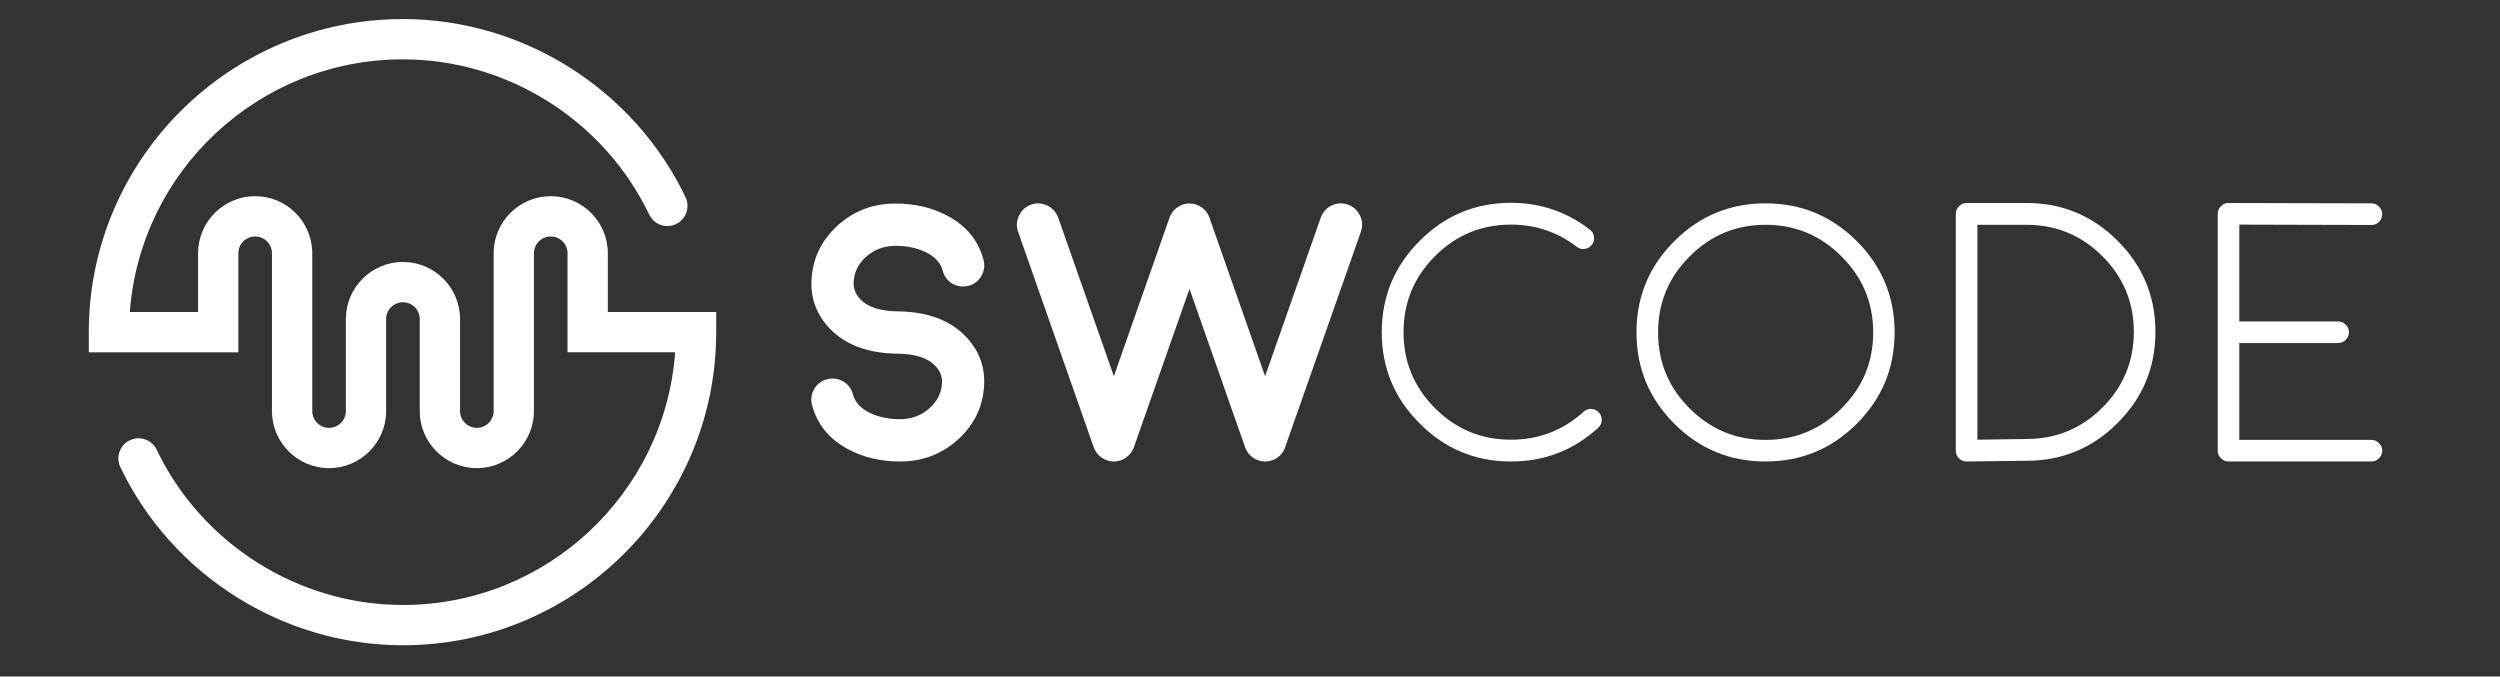
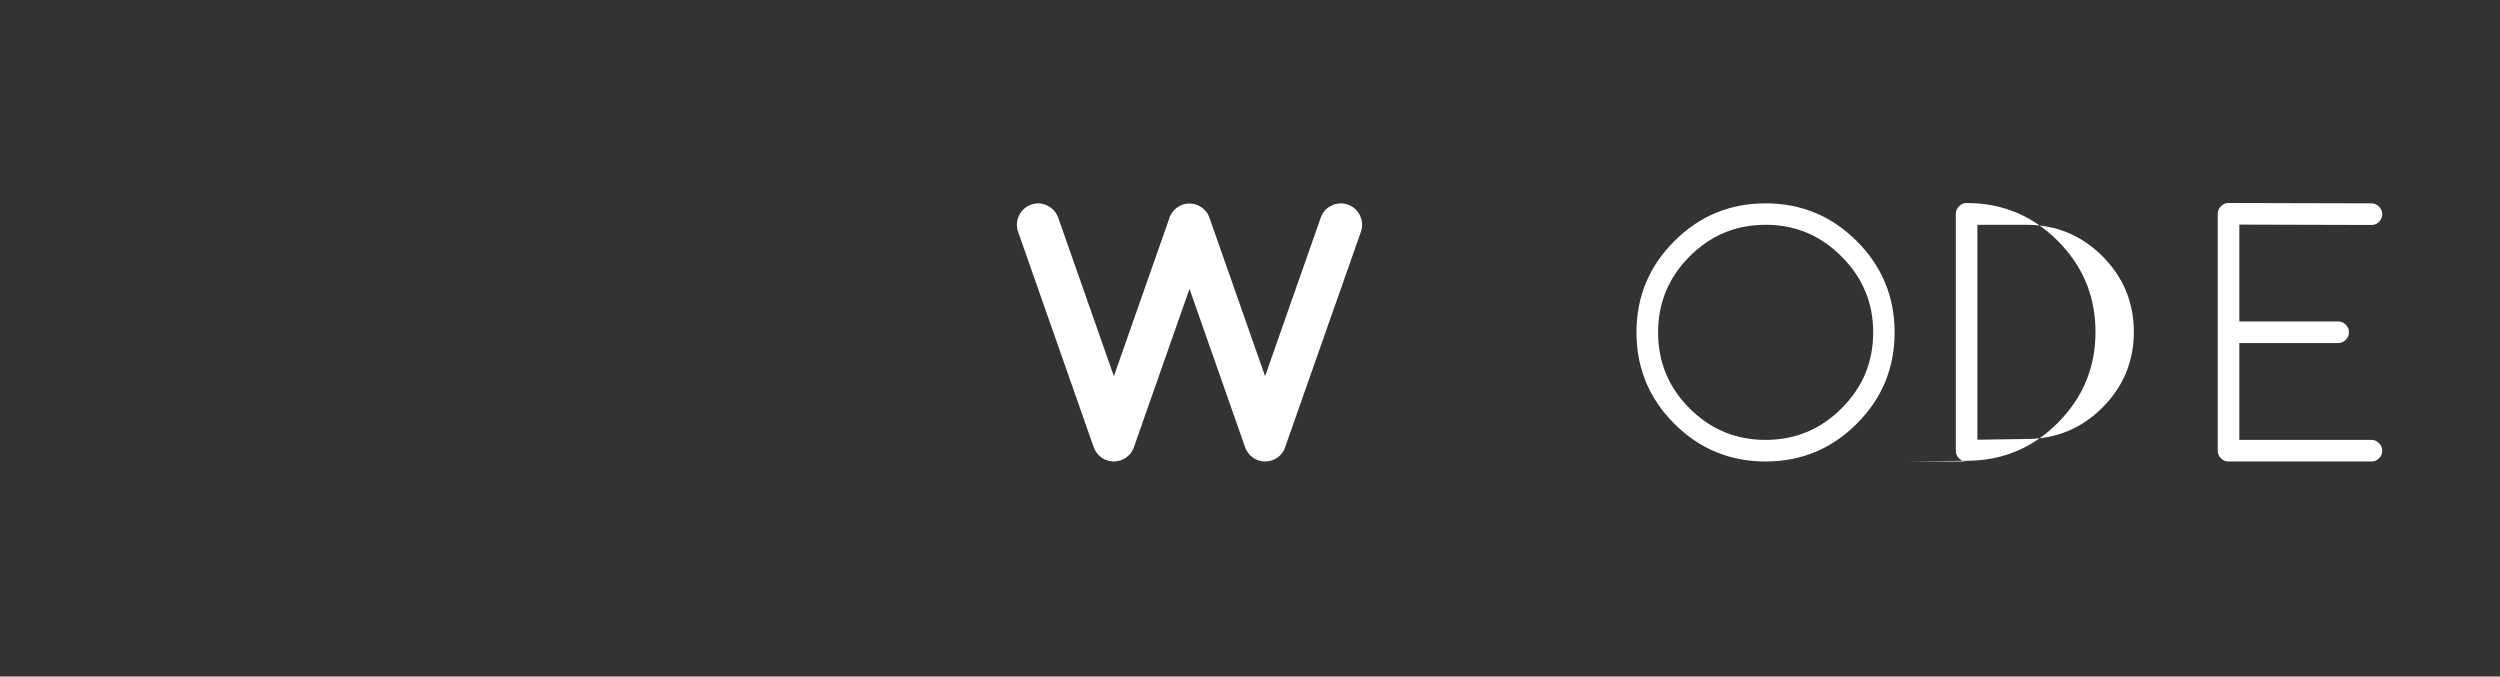
<svg xmlns="http://www.w3.org/2000/svg" version="1.1" id="Camada_1" x="0px" y="0px" viewBox="0 0 4412 1194" style="enable-background:new 0 0 4412 1194;" xml:space="preserve">
  <rect x="0" y="0" width="4412" height="1194" fill="#333333" stroke="none" />
  <style type="text/css">
	.st0{fill:#FFFFFF;}
</style>
  <g>
    <g>
-       <path class="st0" d="M1736.8,678.79c-1.7,37.91-16.84,70-45.43,96.26c-28.8,26.26-63.12,39.39-102.93,39.39    c-34.52,0-65.44-7.41-92.76-22.24c-32.83-17.79-53.68-43.62-62.58-77.51c-2.53-9.95-1.26-19.37,3.82-28.27    c5.29-8.89,12.91-14.62,22.87-17.15c9.95-2.55,19.38-1.27,28.27,3.81c8.9,5.3,14.62,12.93,17.16,22.88    c3.81,14.19,14.19,25.31,31.13,33.35c15.25,6.99,32.61,10.48,52.1,10.48c19.9,0,36.95-6.25,51.15-18.75    c14.4-12.28,22.02-27.52,22.87-45.75c0.43-11.01-3.49-20.85-11.76-29.54c-13.13-13.97-35.16-21.17-66.07-21.59h-0.32    c-0.84,0-1.06,0-0.64,0c-0.21,0-0.43,0-0.64,0c-51.89-0.84-91.6-15.77-119.13-44.8c-22.66-24.14-33.25-52.2-31.77-84.18    c1.69-38.13,16.84-70.31,45.42-96.58c28.6-26.26,62.91-39.39,102.94-39.39c34.51,0,65.44,7.42,92.75,22.24    c32.83,17.79,53.7,43.63,62.58,77.51c2.55,9.96,1.17,19.38-4.13,28.27c-5.08,8.9-12.6,14.62-22.55,17.16    c-9.95,2.53-19.37,1.26-28.27-3.82c-8.89-5.29-14.6-12.91-17.15-22.87c-3.82-14.19-14.29-25.31-31.45-33.36    c-15.03-6.99-32.3-10.48-51.78-10.48c-19.92,0-37.07,6.25-51.46,18.75c-14.2,12.5-21.72,27.75-22.55,45.75    c-0.43,11.02,3.49,20.97,11.75,29.86c13.13,13.77,35.16,20.87,66.08,21.29h1.59c51.89,0.84,91.6,15.88,119.14,45.11    C1727.69,618.54,1738.27,646.61,1736.8,678.79z" />
      <path class="st0" d="M2378.83,361.11c9.73,3.61,16.84,10.07,21.28,19.38c4.44,9.32,4.98,18.85,1.59,28.58l-133.74,380.26v0.32    c-0.43,1.48-1.05,3.07-1.9,4.77c-0.43,0.42-0.64,0.74-0.64,0.95c-0.86,1.48-1.81,2.86-2.86,4.13c0.42-0.64,0.21-0.32-0.64,0.95    c-0.86,1.06-1.81,2.12-2.86,3.18c-0.64,0.64-0.86,0.84-0.64,0.64c-1.27,1.05-2.55,2.12-3.82,3.17c0.21-0.21-0.1,0-0.95,0.64    c-1.27,0.84-2.55,1.59-3.81,2.22c-0.64,0.22-0.86,0.32-0.64,0.32c-1.49,0.62-2.86,1.16-4.13,1.59c-0.84,0.43-0.95,0.53-0.32,0.31    c-1.26,0.43-2.75,0.75-4.44,0.96c-1.7,0.43-2.22,0.53-1.59,0.31c-2.12,0.43-4.13,0.64-6.04,0.64c-1.9,0-3.92-0.21-6.03-0.64    c0.64,0.22,0.1,0.12-1.6-0.31c-1.69-0.21-3.07-0.53-4.12-0.96c0.42,0.22,0.21,0.12-0.64-0.31c-1.27-0.43-2.55-0.96-3.82-1.59    l-0.95-0.32c-1.27-0.64-2.55-1.38-3.81-2.22c0-0.21-0.12-0.31-0.32-0.31l-0.31-0.32c-1.49-1.05-2.75-2.12-3.82-3.17    c0,0.21-0.31,0-0.95-0.64c-1.06-1.06-2.01-2.22-2.86-3.49l-0.64-0.64c-0.84-1.27-1.7-2.65-2.55-4.13    c-0.21-0.43-0.43-0.74-0.64-0.95c-0.84-1.7-1.59-3.29-2.22-4.77v-0.32l-98.16-279.56l-98.17,279.56v0.32    c-0.64,1.48-1.38,3.07-2.22,4.77c-0.21,0.42-0.43,0.74-0.64,0.95c-0.84,1.48-1.69,2.86-2.53,4.13c0.42-0.64,0.21-0.32-0.64,0.95    c-1.06,1.06-2.12,2.12-3.18,3.18c-0.64,0.64-0.84,0.84-0.64,0.64c-1.05,1.05-2.33,2.12-3.81,3.17c0.42-0.21,0.1,0-0.95,0.64    c-1.27,0.84-2.55,1.59-3.82,2.22c-0.64,0.22-0.84,0.32-0.64,0.32c-1.48,0.62-2.75,1.16-3.81,1.59c-1.06,0.43-1.27,0.53-0.64,0.31    c-1.27,0.43-2.75,0.75-4.44,0.96c-1.49,0.43-2.01,0.53-1.6,0.31c-1.9,0.43-3.81,0.64-5.72,0.64c-2.12,0-4.13-0.21-6.03-0.64    c0.64,0.22,0.1,0.12-1.6-0.31c-1.69-0.21-3.17-0.53-4.44-0.96c0.64,0.22,0.53,0.12-0.31-0.31c-1.27-0.43-2.65-0.96-4.13-1.59    c0.21,0,0-0.1-0.64-0.32c-1.27-0.64-2.55-1.38-3.81-2.22c-0.22-0.21-0.43-0.31-0.64-0.31c0-0.21-0.12-0.32-0.32-0.32    c-1.27-1.05-2.53-2.12-3.81-3.17c0.21,0.21,0,0-0.64-0.64c-1.06-1.06-2.12-2.22-3.18-3.49l-0.31-0.64    c-1.06-1.27-2.01-2.65-2.86-4.13c-0.22-0.43-0.43-0.74-0.64-0.95c-0.84-1.7-1.48-3.29-1.91-4.77l-0.31-0.32l-133.43-380.26    c-3.39-9.73-2.86-19.27,1.59-28.58c4.46-9.32,11.55-15.77,21.29-19.38c9.73-3.38,19.27-2.86,28.58,1.59    c9.32,4.66,15.77,11.87,19.38,21.61l98.16,279.56l98.17-279.56v-0.31c0.21-0.43,0.42-1.06,0.64-1.91    c0.64-1.27,0.84-1.79,0.64-1.59c0.21,0,0.52-0.43,0.95-1.27c1.69-3.39,3.81-6.35,6.35-8.9c2.75-2.74,5.93-5.08,9.52-6.99    c0.84-0.42,1.17-0.64,0.96-0.64l1.59-0.64c1.05-0.42,1.69-0.62,1.91-0.62c-0.22,0-0.12-0.1,0.31-0.32    c-0.21,0.22,0.21,0.12,1.27-0.31c0.84-0.21,1.48-0.43,1.91-0.64c0.42,0,1.05-0.1,1.9-0.32c0.64-0.21,1.17-0.31,1.6-0.31    c0.42,0,1.16-0.1,2.22-0.32c0.64,0,1.16,0,1.59,0h3.49c0.64,0,1.38,0.12,2.22,0.32h1.59c0.43,0,1.17,0.1,2.23,0.31l1.26,0.32    c0.64,0.21,1.48,0.43,2.55,0.64c0,0.21,0.1,0.31,0.31,0.31c0.21,0,0.43,0,0.64,0v0.32h0.32c0.42,0.21,1.05,0.52,1.91,0.95    l1.59,0.31l1.27,0.96c3.38,1.69,6.46,3.92,9.21,6.67c2.53,2.55,4.65,5.4,6.35,8.58l0.64,1.6l0.64,1.26    c0.42,1.06,0.73,1.81,0.95,2.23v0.31l98.16,279.56l98.17-279.56c3.38-9.73,9.73-16.94,19.06-21.61    C2359.23,358.26,2368.86,357.74,2378.83,361.11z" />
-       <path class="st0" d="M2666.63,814.44c-62.9,0-116.58-22.35-161.05-67.03c-44.69-44.47-67.04-98.17-67.04-161.07    c0-63.1,22.35-116.9,67.04-161.38c44.47-44.68,98.16-67.03,161.05-67.03c51.89,0,98.27,15.77,139.15,47.33    c4.24,3.17,6.67,7.42,7.3,12.71c0.64,5.3-0.64,9.95-3.81,13.98c-3.18,4.24-7.42,6.67-12.71,7.3c-5.3,0.84-9.96-0.42-13.98-3.81    c-34.1-26.05-72.74-39.08-115.96-39.08c-52.31,0-97,18.54-134.06,55.59c-37.07,37.07-55.59,81.86-55.59,134.38    c0,52.31,18.53,97,55.59,134.06c37.05,37.07,81.75,55.59,134.06,55.59c49.14,0,91.82-16.41,128.03-49.24    c3.82-3.6,8.37-5.29,13.67-5.08c5.29,0.22,9.73,2.34,13.33,6.35c3.6,3.82,5.3,8.37,5.09,13.67c-0.22,5.29-2.34,9.74-6.35,13.34    C2776.98,794.64,2725.72,814.44,2666.63,814.44z" />
      <path class="st0" d="M3115.83,814.44c-62.9,0-116.59-22.24-161.06-66.72c-44.47-44.47-66.72-98.16-66.72-161.07    c0-62.9,22.24-116.58,66.72-161.05s98.17-66.72,161.06-66.72c62.9,0,116.59,22.24,161.07,66.72s66.7,98.16,66.7,161.05    c0,62.91-22.23,116.59-66.7,161.07C3232.42,792.2,3178.72,814.44,3115.83,814.44z M3115.83,396.7c-52.31,0-97,18.63-134.05,55.91    c-37.07,37.07-55.59,81.75-55.59,134.06c0,52.32,18.53,97.01,55.59,134.07c37.05,37.07,81.75,55.59,134.05,55.59    s97-18.53,134.06-55.59c37.27-37.05,55.92-81.75,55.92-134.07c0-52.31-18.64-96.99-55.92-134.06    C3212.83,415.33,3168.14,396.7,3115.83,396.7z" />
-       <path class="st0" d="M3470.67,814.44c-5.3,0-9.74-1.79-13.34-5.4c-3.82-3.81-5.72-8.36-5.72-13.66V377.64    c0-5.3,1.9-9.85,5.72-13.67c3.6-3.81,8.04-5.72,13.34-5.72h105.78c62.69,0,116.27,22.24,160.74,66.72    c44.48,44.47,66.72,98.05,66.72,160.74s-22.23,116.27-66.72,160.74c-44.47,44.48-98.05,66.72-160.74,66.72l-105.47,1.27H3470.67z     M3489.73,776l86.41-1.26c52.31,0,96.99-18.43,134.05-55.28c37.05-37.05,55.59-81.64,55.59-133.74    c0-52.1-18.54-96.68-55.59-133.74c-37.07-36.85-81.64-55.27-133.74-55.27h-86.72V776z" />
+       <path class="st0" d="M3470.67,814.44c-5.3,0-9.74-1.79-13.34-5.4c-3.82-3.81-5.72-8.36-5.72-13.66V377.64    c0-5.3,1.9-9.85,5.72-13.67c3.6-3.81,8.04-5.72,13.34-5.72c62.69,0,116.27,22.24,160.74,66.72    c44.48,44.47,66.72,98.05,66.72,160.74s-22.23,116.27-66.72,160.74c-44.47,44.48-98.05,66.72-160.74,66.72l-105.47,1.27H3470.67z     M3489.73,776l86.41-1.26c52.31,0,96.99-18.43,134.05-55.28c37.05-37.05,55.59-81.64,55.59-133.74    c0-52.1-18.54-96.68-55.59-133.74c-37.07-36.85-81.64-55.27-133.74-55.27h-86.72V776z" />
      <path class="st0" d="M3932.9,814.44c-5.3,0-9.74-1.91-13.34-5.72c-3.82-3.6-5.72-8.04-5.72-13.34V377.32    c0-5.29,1.9-9.73,5.72-13.34c3.81-4.02,8.25-5.93,13.34-5.72l252.23,0.64c5.29,0,9.73,1.91,13.34,5.72    c3.81,3.82,5.72,8.26,5.72,13.34c0,5.3-1.91,9.85-5.72,13.66c-3.61,3.61-8.05,5.4-13.34,5.4l-233.17-0.64v170.91h174.4    c5.3,0,9.74,1.91,13.34,5.72c3.82,3.6,5.72,8.05,5.72,13.34c0,5.3-1.9,9.74-5.72,13.34c-3.6,3.81-8.04,5.72-13.34,5.72h-174.4    v170.91h233.17c5.29,0,9.73,1.91,13.34,5.72c3.81,3.6,5.72,8.05,5.72,13.34c0,5.3-1.91,9.74-5.72,13.34    c-3.61,3.81-8.05,5.72-13.34,5.72H3932.9z" />
    </g>
    <g>
-       <path class="st0" d="M711.12,1138.76c-211.59,0-407.36-123.4-498.73-314.36c-8.47-17.72-0.98-38.94,16.72-47.41    c17.69-8.48,38.95-1,47.41,16.72c79.63,166.42,250.21,273.95,434.59,273.95c253.66,0,462.16-196.97,480.43-445.92h-189.97V446.97    c0-16.35-13.3-29.65-29.65-29.65s-29.65,13.3-29.65,29.65v278.44c0,55.56-45.2,100.75-100.76,100.75s-100.75-45.19-100.75-100.75    V563.07c0-16.35-13.3-29.66-29.65-29.66c-16.35,0-29.66,13.31-29.66,29.66v162.35c0,55.56-45.19,100.75-100.75,100.75    s-100.75-45.19-100.75-100.75V446.97c0-16.35-13.31-29.65-29.66-29.65c-16.35,0-29.65,13.3-29.65,29.65v174.77H156.7v-35.55    c0-304.68,248.71-552.56,554.42-552.56c211.59,0,407.35,123.4,498.71,314.37c8.47,17.72,0.98,38.94-16.72,47.41    c-17.73,8.49-38.94,0.98-47.41-16.72c-79.63-166.42-250.21-273.95-434.58-273.95c-254.5,0-463.68,196.97-482.01,445.91h120.45    V446.97c0-55.56,45.19-100.75,100.75-100.75s100.76,45.19,100.76,100.75v278.44c0,16.35,13.3,29.65,29.65,29.65    s29.65-13.3,29.65-29.65V563.07c0-55.56,45.2-100.76,100.76-100.76c55.56,0,100.75,45.2,100.75,100.76v162.35    c0,16.35,13.3,29.65,29.65,29.65s29.66-13.3,29.66-29.65V446.97c0-55.56,45.19-100.75,100.75-100.75    c55.55,0,100.75,45.19,100.75,100.75v103.67h191.27v35.55C1263.95,890.88,1015.95,1138.76,711.12,1138.76z" />
-     </g>
+       </g>
  </g>
</svg>